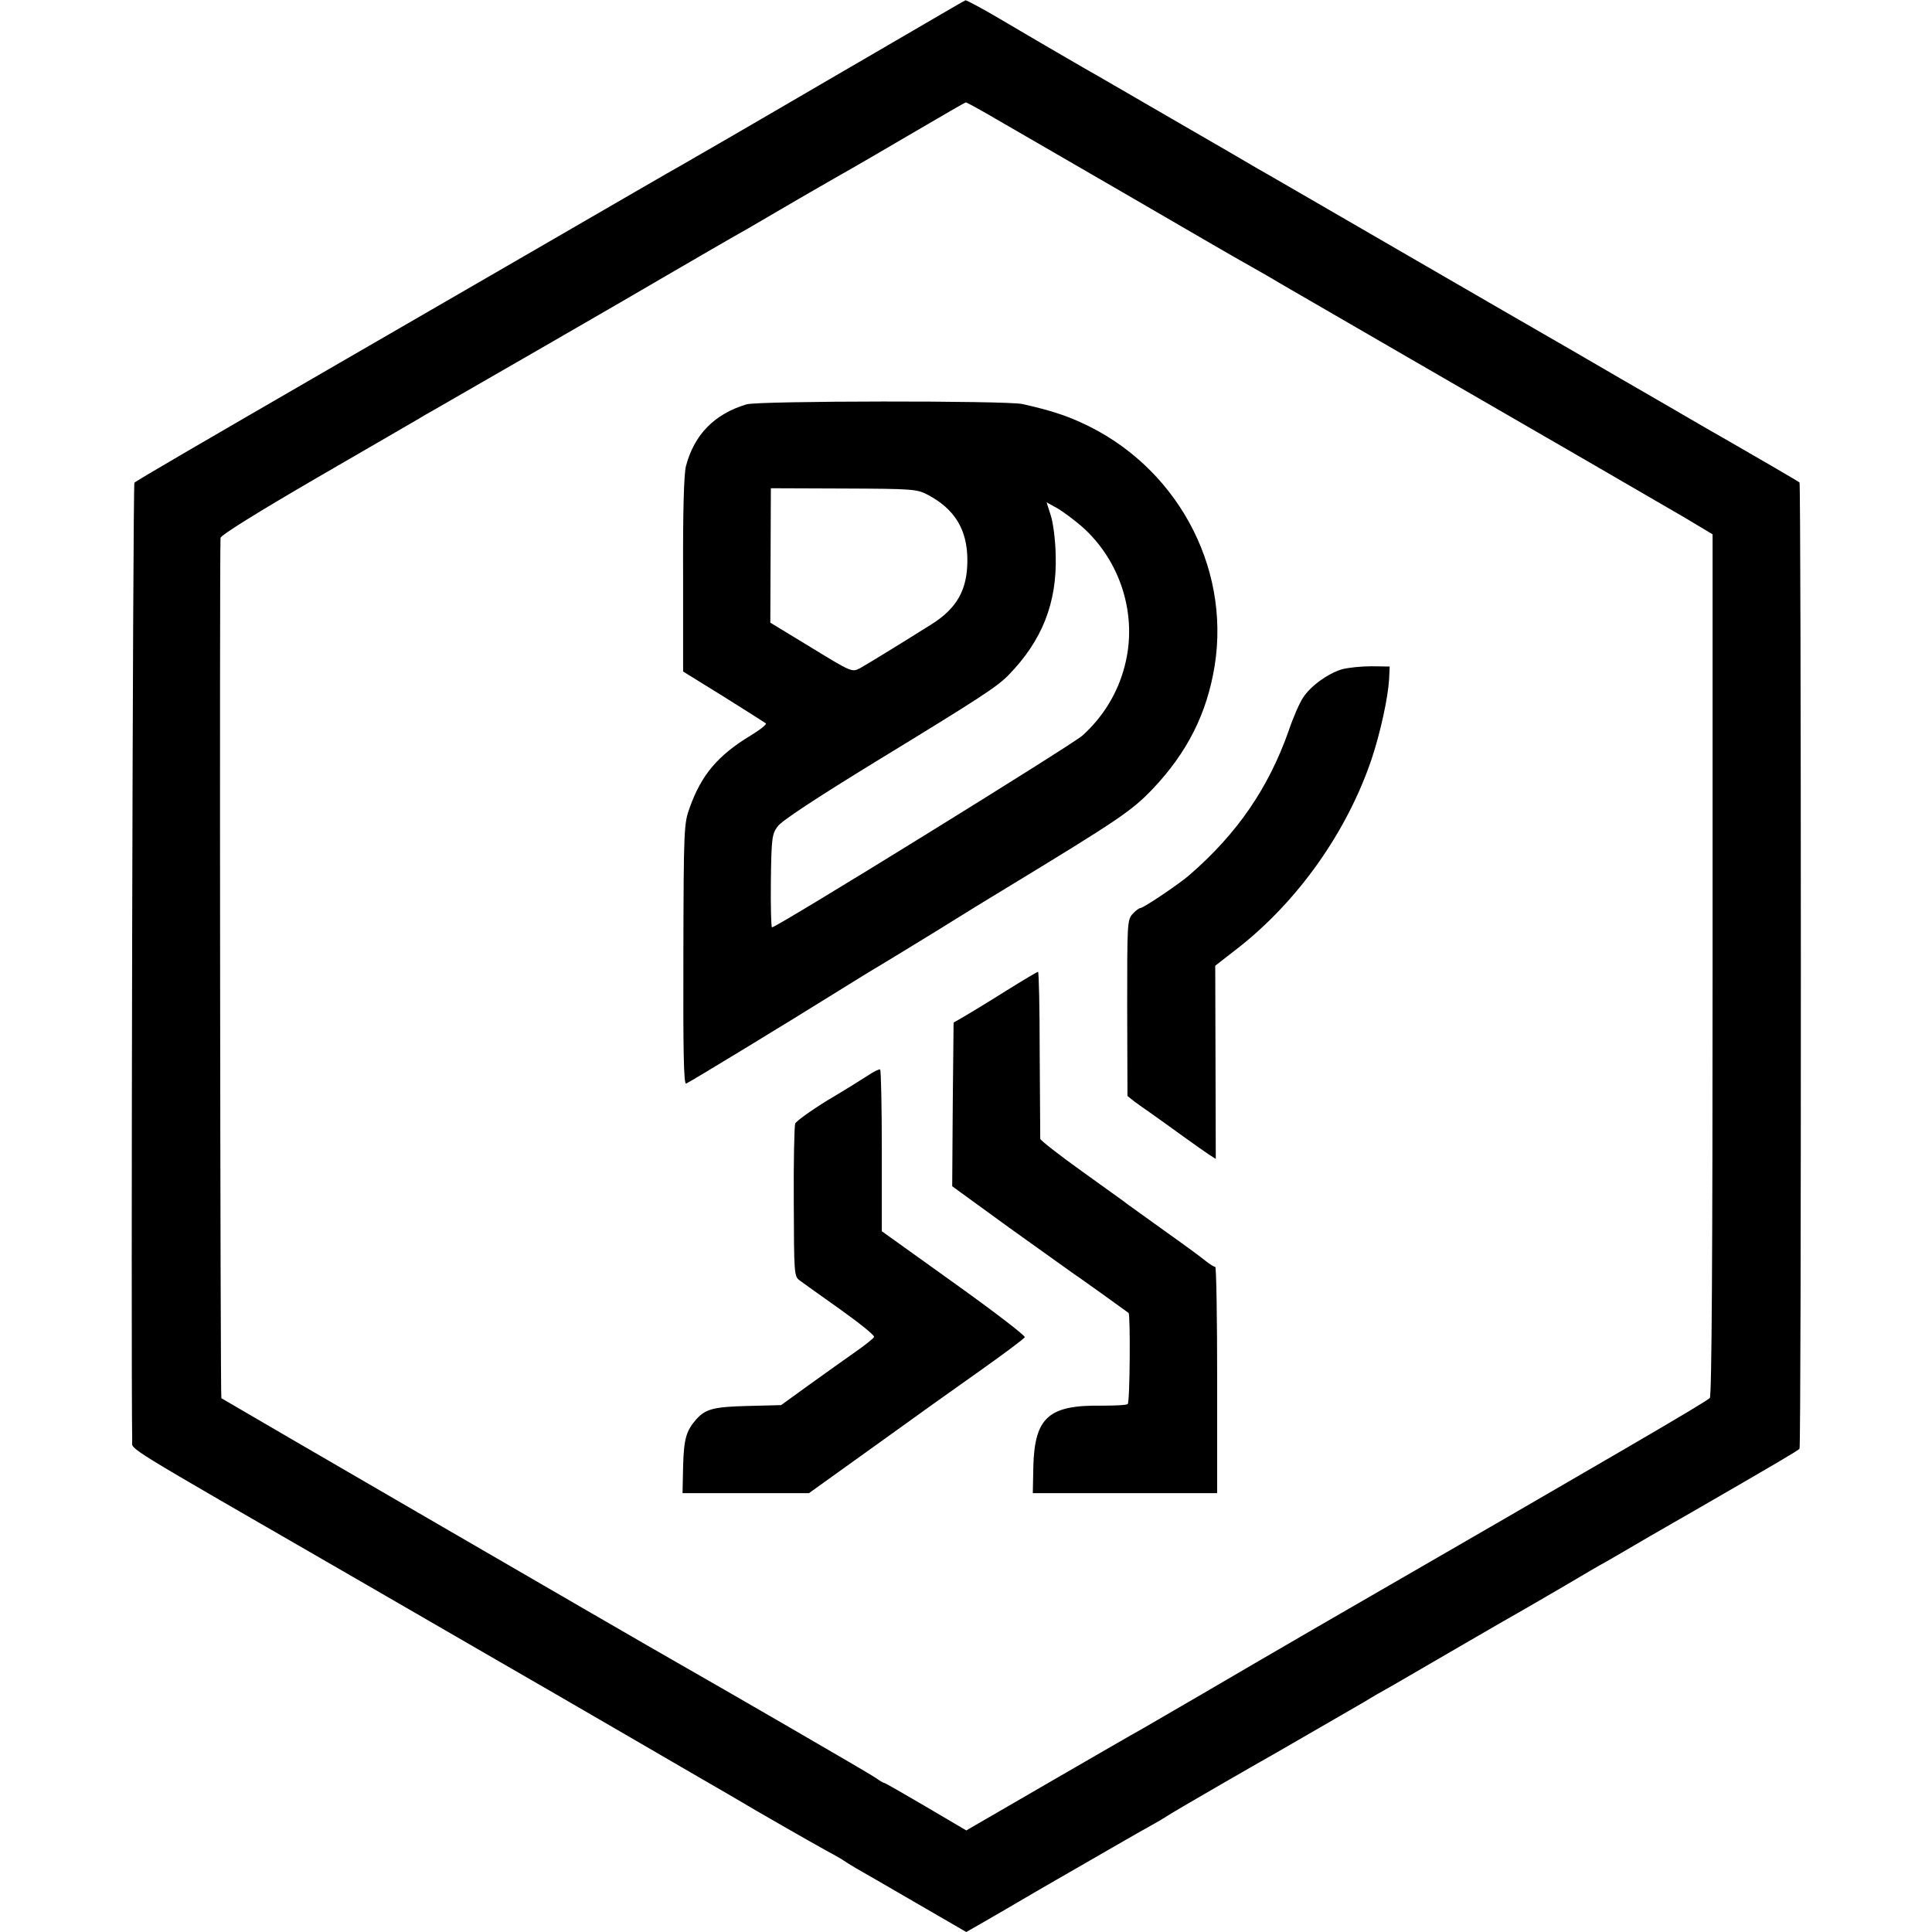
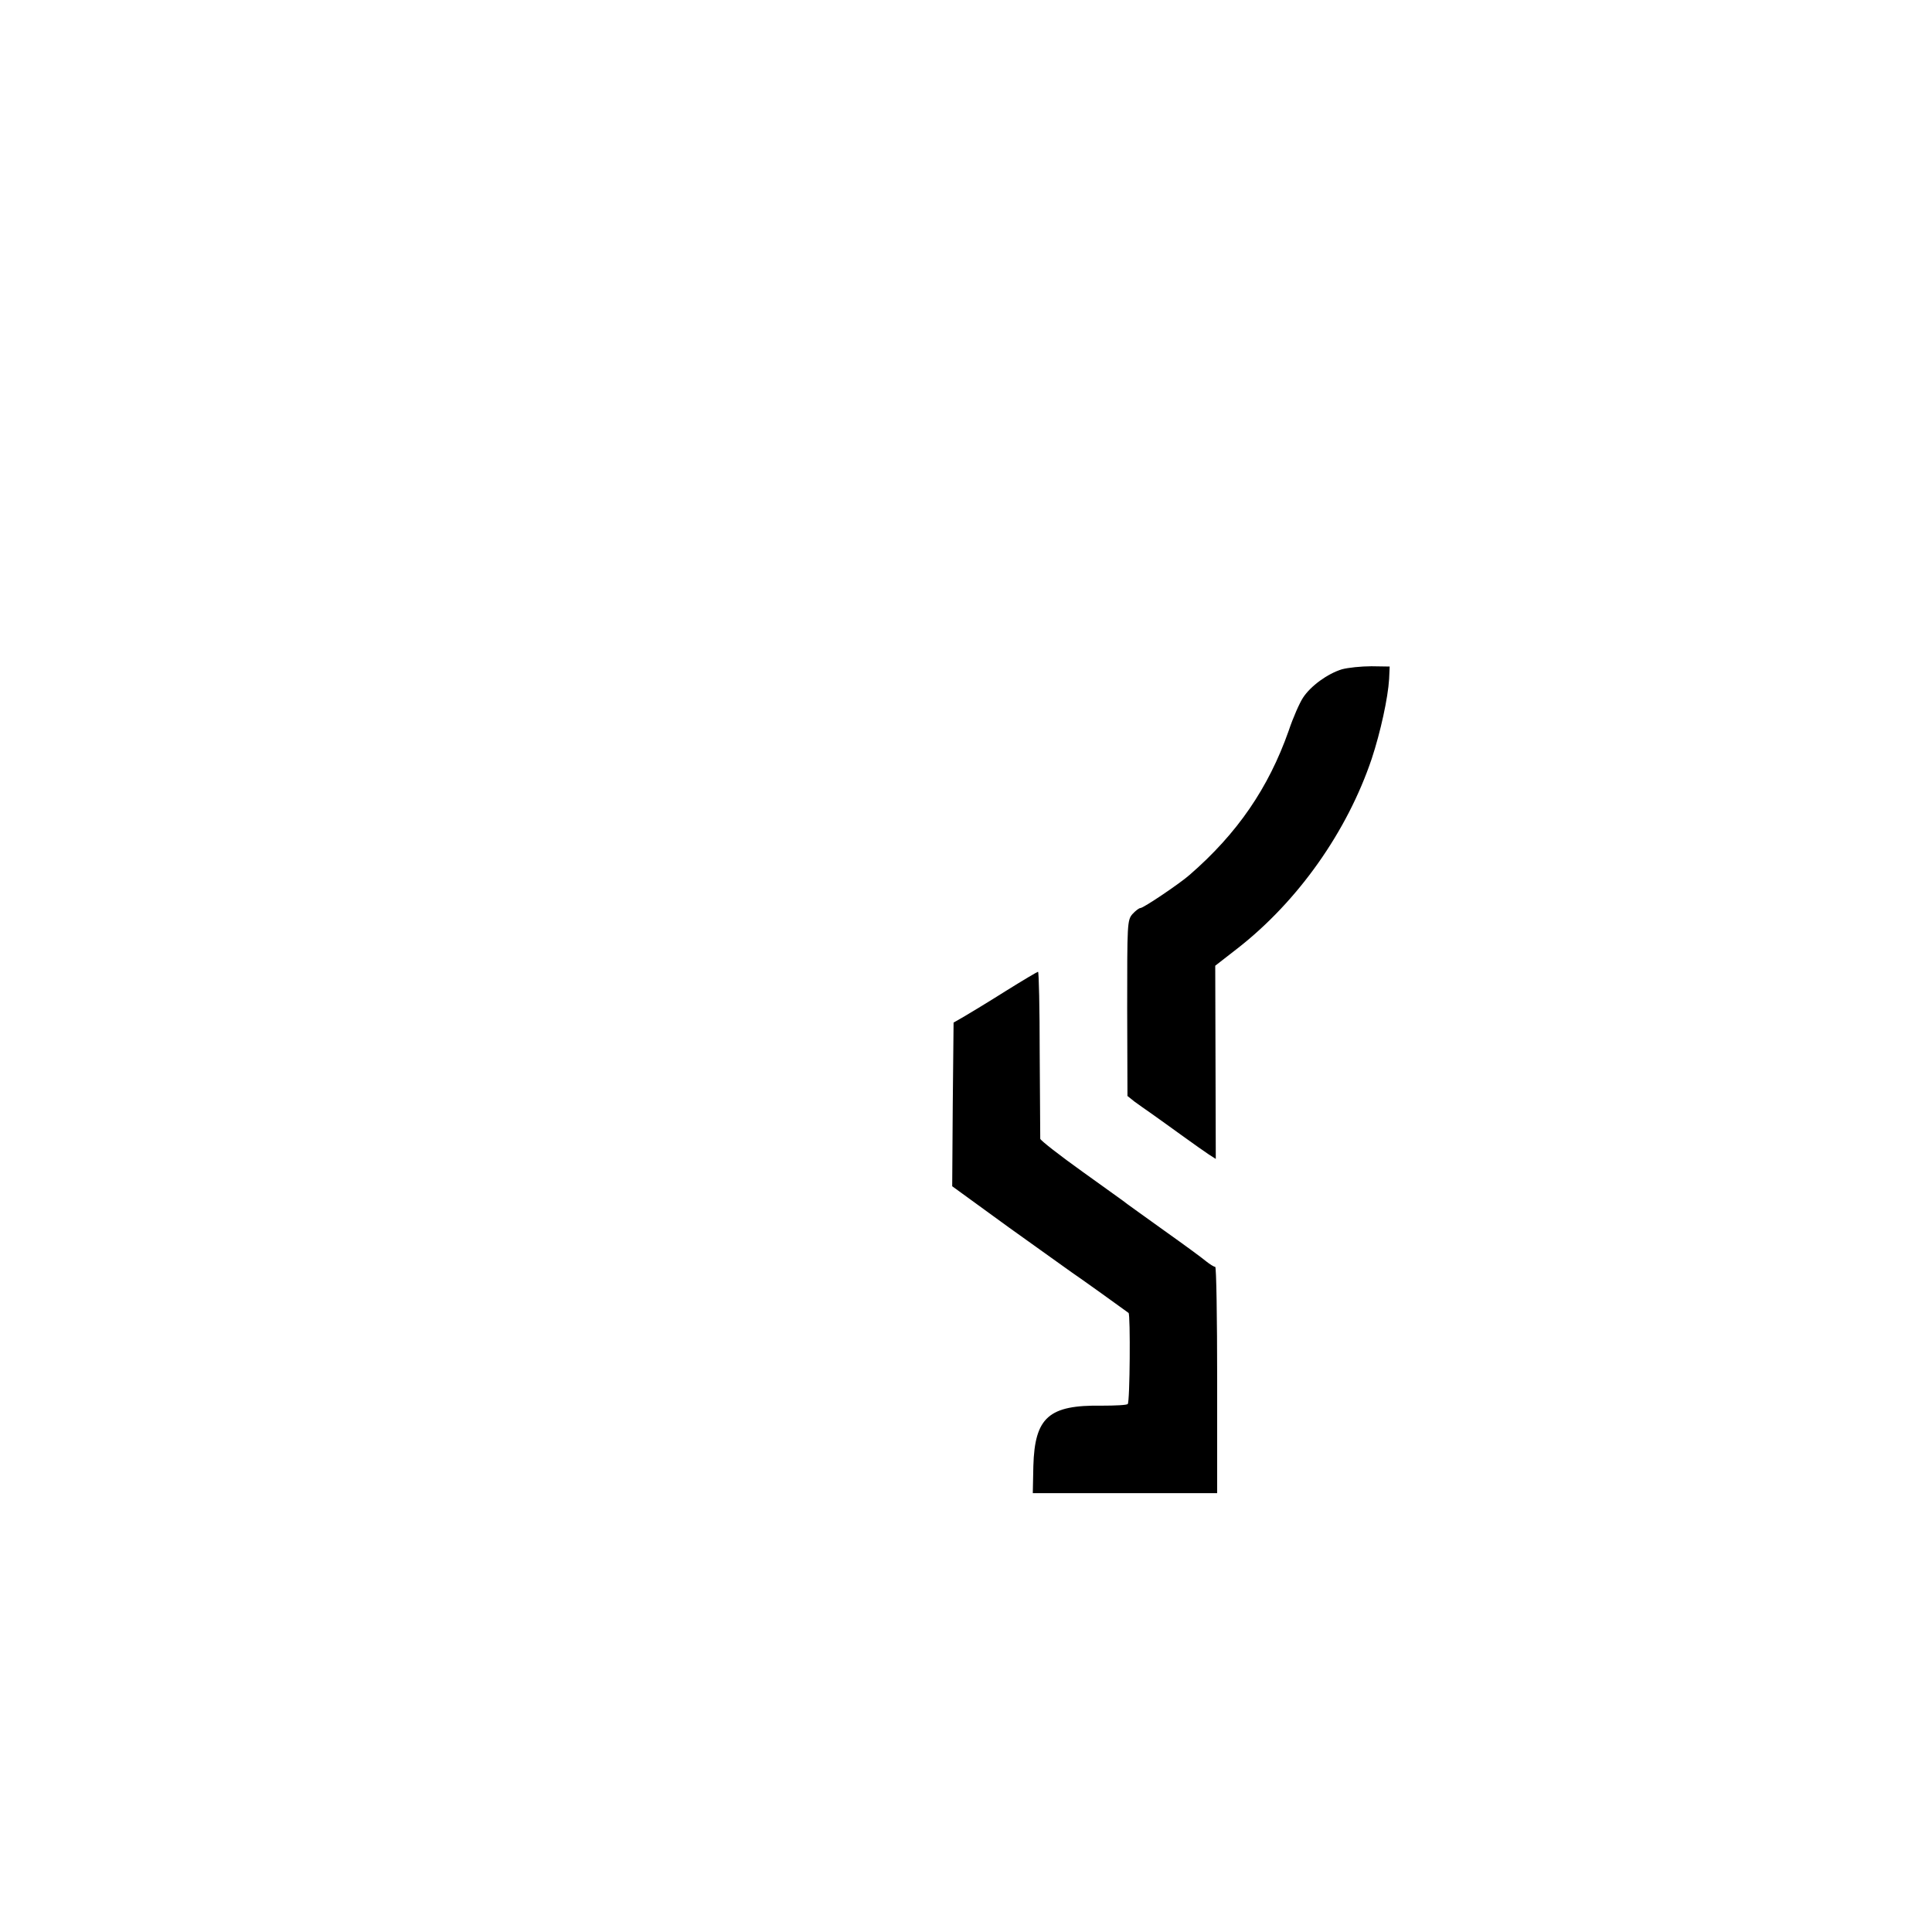
<svg xmlns="http://www.w3.org/2000/svg" version="1.0" width="700pt" height="700pt" viewBox="0 0 700 700" preserveAspectRatio="xMidYMid meet">
  <g transform="translate(0,700) scale(0.1,-0.1)" fill="#000000" stroke="none">
-     <path d="M3205 6829 c-159 -92 -312 -182 -340 -198 -85 -50 -358 -208 -395 -229 -19 -10 -262 -151 -540 -312 -278 -161 -593 -343 -700 -405 -520 -301 -735 -426 -743 -434 -6 -6 -13 -3185 -8 -3472 1 -34 -59 3 806 -496 391 -226 724 -419 742 -429 137 -79 382 -222 503 -292 80 -46 152 -88 160 -93 31 -19 247 -143 300 -172 30 -16 60 -33 65 -37 6 -4 26 -17 45 -28 19 -11 117 -67 218 -126 l183 -106 42 24 c23 13 125 72 227 132 179 103 374 216 415 238 11 6 31 18 45 27 22 15 320 187 395 229 31 18 267 154 322 186 17 11 62 37 100 58 37 22 149 86 248 144 99 58 199 115 222 128 23 13 93 54 155 90 62 37 129 76 148 86 19 11 90 52 158 92 68 39 137 79 155 89 303 175 383 222 387 228 7 9 6 3496 0 3501 -6 5 -182 107 -250 146 -25 14 -126 72 -225 130 -99 57 -254 147 -345 200 -91 52 -379 219 -640 370 -261 151 -488 283 -505 292 -16 10 -156 91 -310 180 -154 89 -296 172 -315 182 -44 25 -273 159 -320 187 -51 30 -109 61 -112 60 -2 0 -133 -77 -293 -170z m369 -240 c39 -23 90 -52 114 -66 23 -13 194 -112 380 -220 348 -202 366 -213 467 -270 33 -19 76 -43 95 -55 60 -35 853 -494 1120 -648 140 -81 300 -174 355 -206 l100 -60 0 -1558 c0 -1053 -3 -1563 -10 -1571 -9 -12 -333 -201 -1433 -836 -122 -71 -305 -177 -405 -236 -100 -58 -198 -115 -217 -126 -19 -10 -171 -98 -337 -194 l-302 -175 -146 86 c-80 47 -148 86 -151 86 -3 0 -17 8 -32 19 -21 15 -569 332 -722 419 -117 66 -1643 952 -1648 956 -4 4 -7 3037 -3 3117 1 10 131 91 353 220 194 112 360 209 369 214 9 6 32 19 50 29 34 19 764 440 829 479 67 39 275 160 310 179 19 11 103 60 185 108 83 48 170 98 195 112 25 14 126 73 225 131 99 58 182 106 184 106 2 1 36 -18 75 -40z" />
-     <path d="M2705 5535 c-117 -35 -190 -110 -220 -225 -7 -30 -11 -163 -10 -394 l0 -349 147 -91 c80 -50 149 -94 153 -97 3 -4 -22 -24 -57 -45 -117 -71 -177 -142 -219 -260 -21 -57 -22 -76 -23 -532 -1 -349 1 -471 10 -468 13 5 376 226 549 334 66 41 134 83 150 92 17 10 109 66 205 125 96 60 205 127 242 149 423 257 467 287 544 367 126 133 197 274 225 447 58 364 -143 728 -486 882 -59 27 -117 45 -210 66 -57 13 -957 12 -1000 -1z m657 -328 c98 -52 143 -127 143 -237 0 -107 -38 -174 -130 -232 -129 -81 -234 -145 -259 -159 -29 -15 -30 -15 -177 75 l-148 90 1 243 1 244 264 -1 c251 -1 265 -2 305 -23z m557 -114 c142 -125 204 -324 156 -506 -25 -98 -78 -184 -153 -252 -38 -34 -1107 -695 -1125 -695 -3 0 -5 75 -4 168 2 153 4 170 24 197 13 20 140 103 355 235 382 233 441 272 482 314 122 125 176 262 171 434 -1 54 -9 118 -18 145 l-15 47 38 -21 c21 -12 61 -42 89 -66z" />
    <path d="M4862 4575 c-52 -16 -113 -60 -141 -103 -12 -18 -36 -72 -52 -120 -73 -207 -186 -372 -359 -522 -35 -31 -167 -120 -178 -120 -5 0 -18 -10 -29 -22 -19 -22 -19 -36 -19 -341 l1 -318 25 -20 c14 -10 43 -31 65 -46 22 -16 72 -51 110 -79 39 -28 81 -58 95 -67 l25 -16 -1 350 -1 350 81 63 c219 171 397 423 486 687 32 97 59 221 63 289 l2 45 -66 1 c-37 0 -85 -5 -107 -11z" />
    <path d="M3645 3410 c-60 -38 -128 -79 -150 -92 l-40 -23 -3 -297 -2 -296 205 -149 c114 -81 216 -155 228 -163 20 -13 193 -137 206 -147 7 -5 5 -323 -3 -330 -3 -4 -46 -6 -94 -6 -192 3 -243 -42 -248 -219 l-2 -98 334 0 334 0 0 410 c0 226 -3 410 -7 410 -5 0 -19 9 -33 20 -14 12 -81 61 -150 110 -69 49 -129 93 -135 97 -5 5 -79 57 -162 117 -84 60 -153 114 -154 120 0 6 -1 145 -2 309 0 163 -3 297 -6 296 -3 0 -55 -31 -116 -69z" />
-     <path d="M3149 3106 c-19 -12 -85 -54 -148 -91 -62 -38 -116 -77 -120 -86 -3 -10 -6 -138 -5 -285 1 -258 1 -268 21 -283 12 -9 78 -56 147 -105 70 -50 125 -94 123 -100 -2 -5 -33 -30 -69 -55 -36 -25 -111 -79 -167 -119 l-101 -73 -118 -3 c-126 -3 -155 -11 -188 -47 -38 -43 -46 -71 -49 -171 l-2 -98 229 0 229 0 237 170 c130 94 305 219 389 278 83 59 154 112 156 117 2 6 -113 94 -257 197 l-261 187 0 292 c0 160 -3 292 -6 294 -3 2 -21 -6 -40 -19z" />
  </g>
</svg>